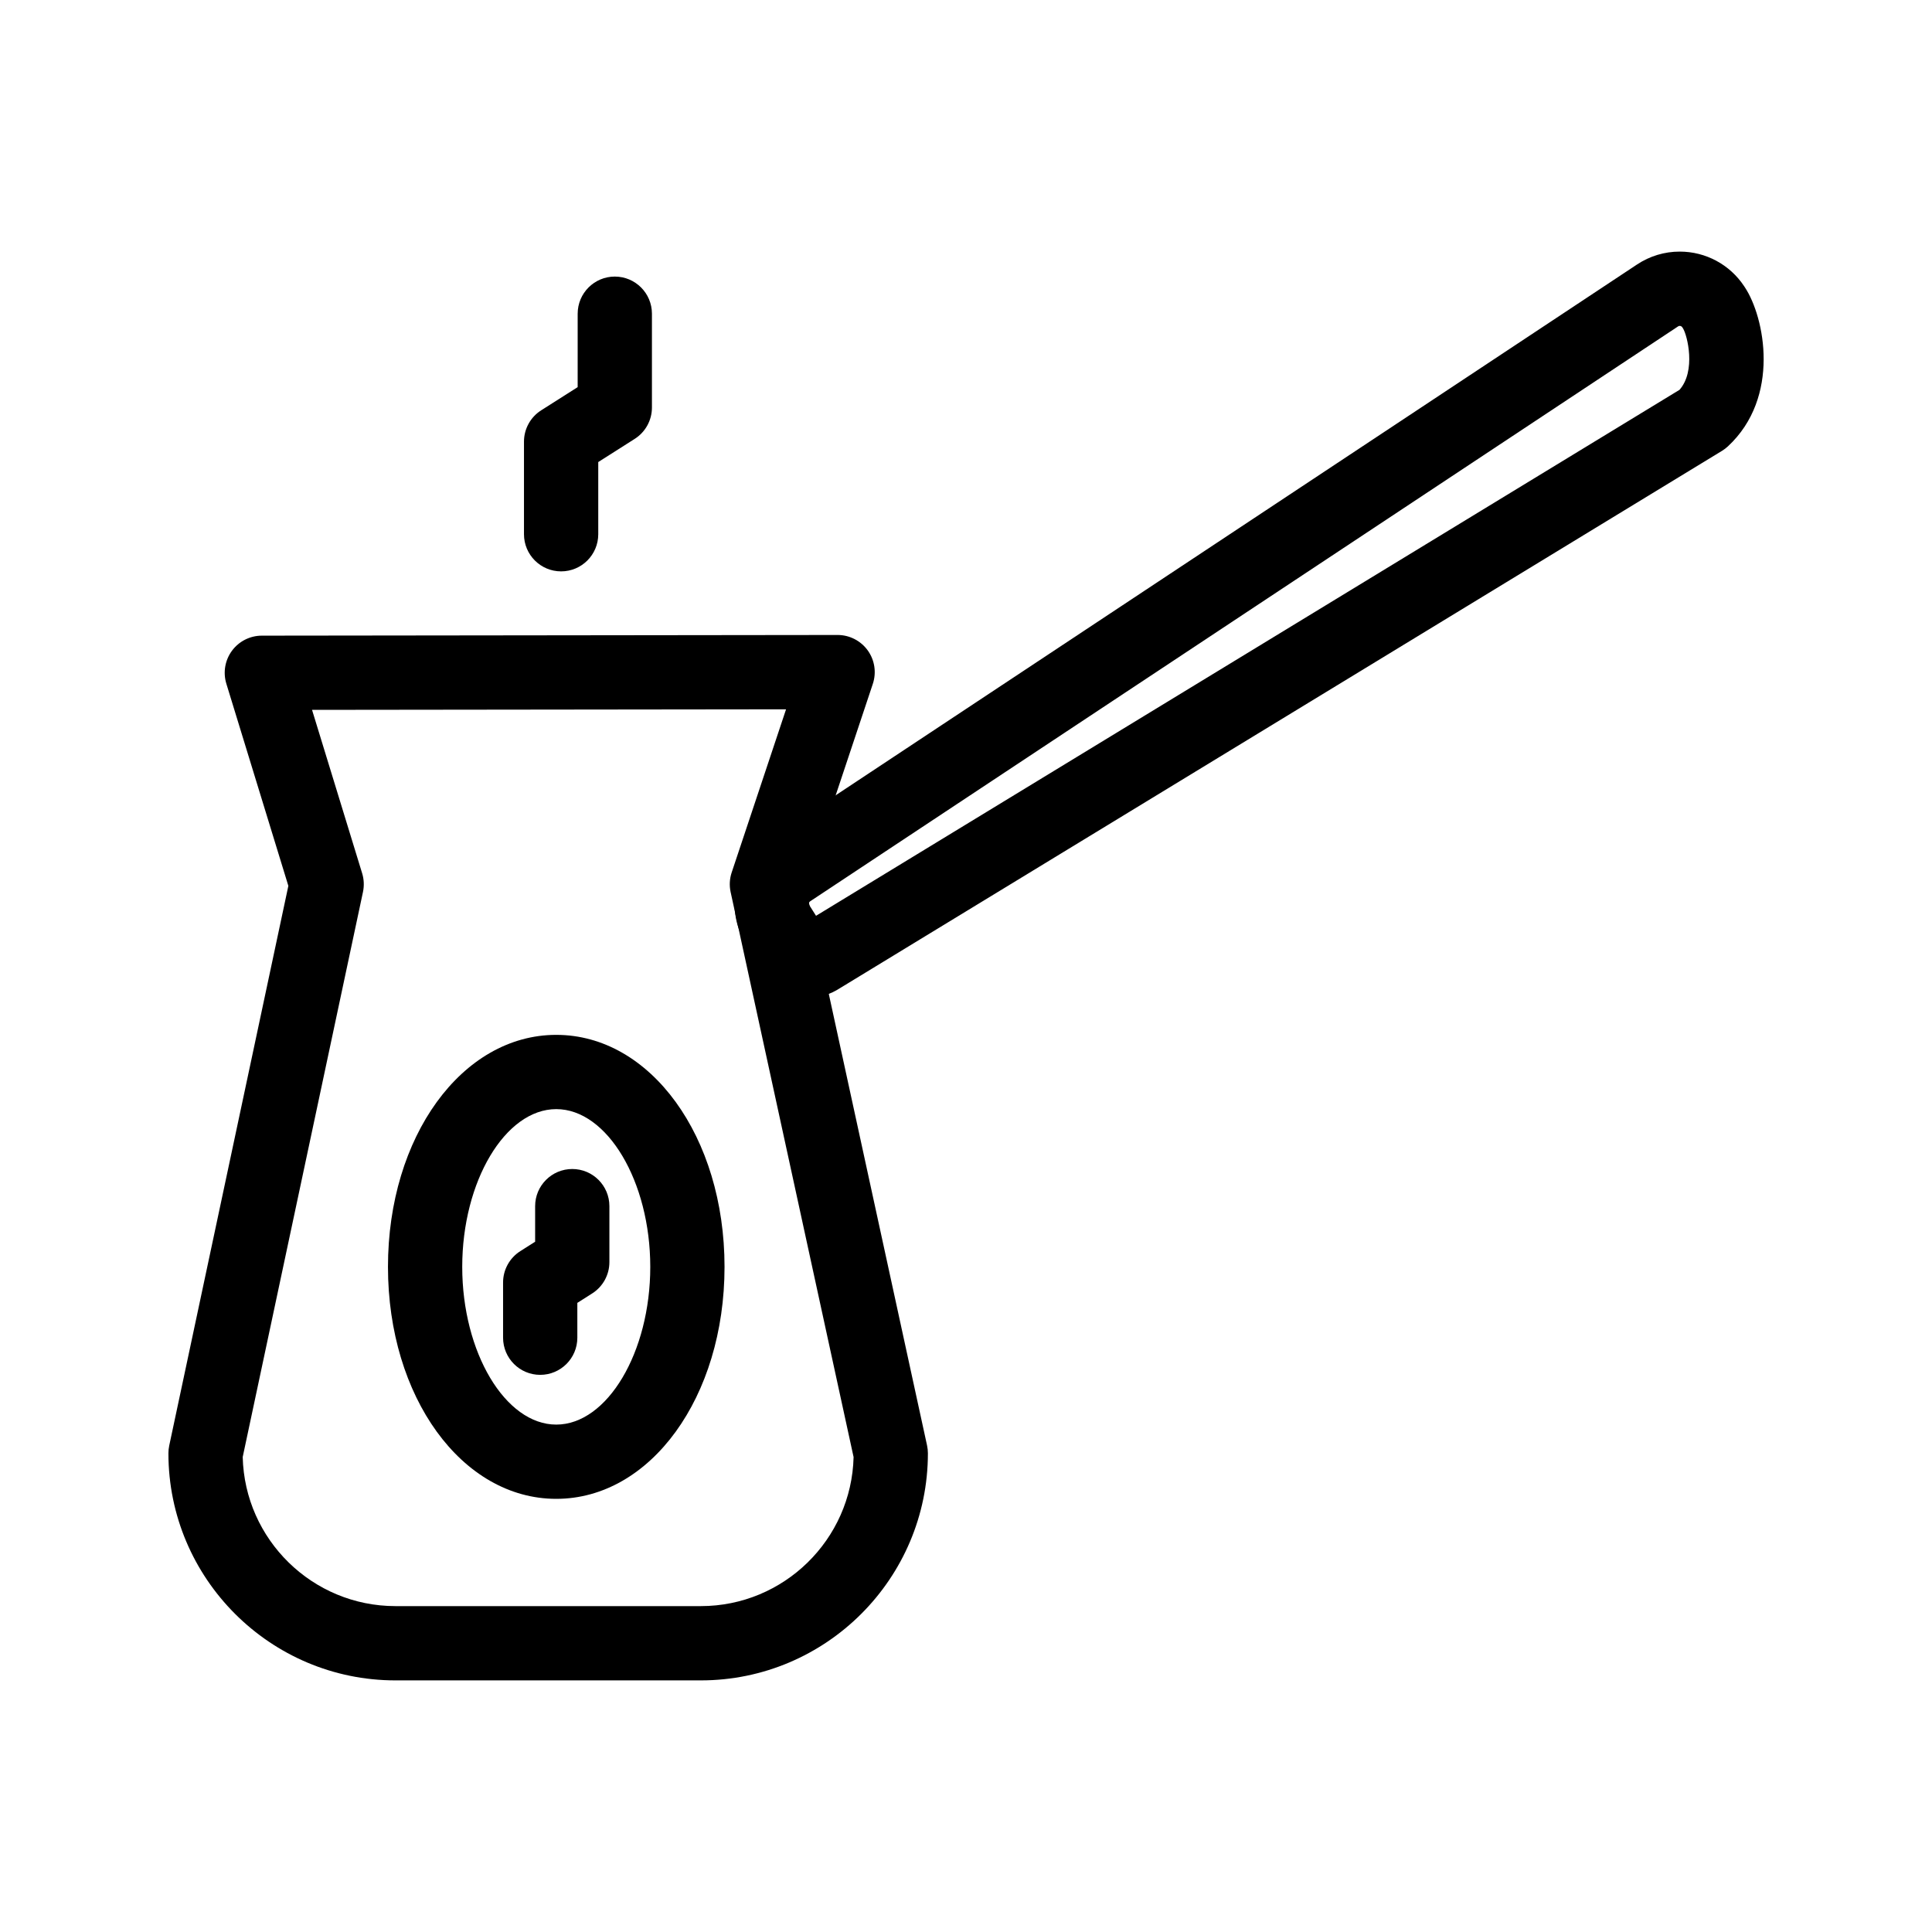
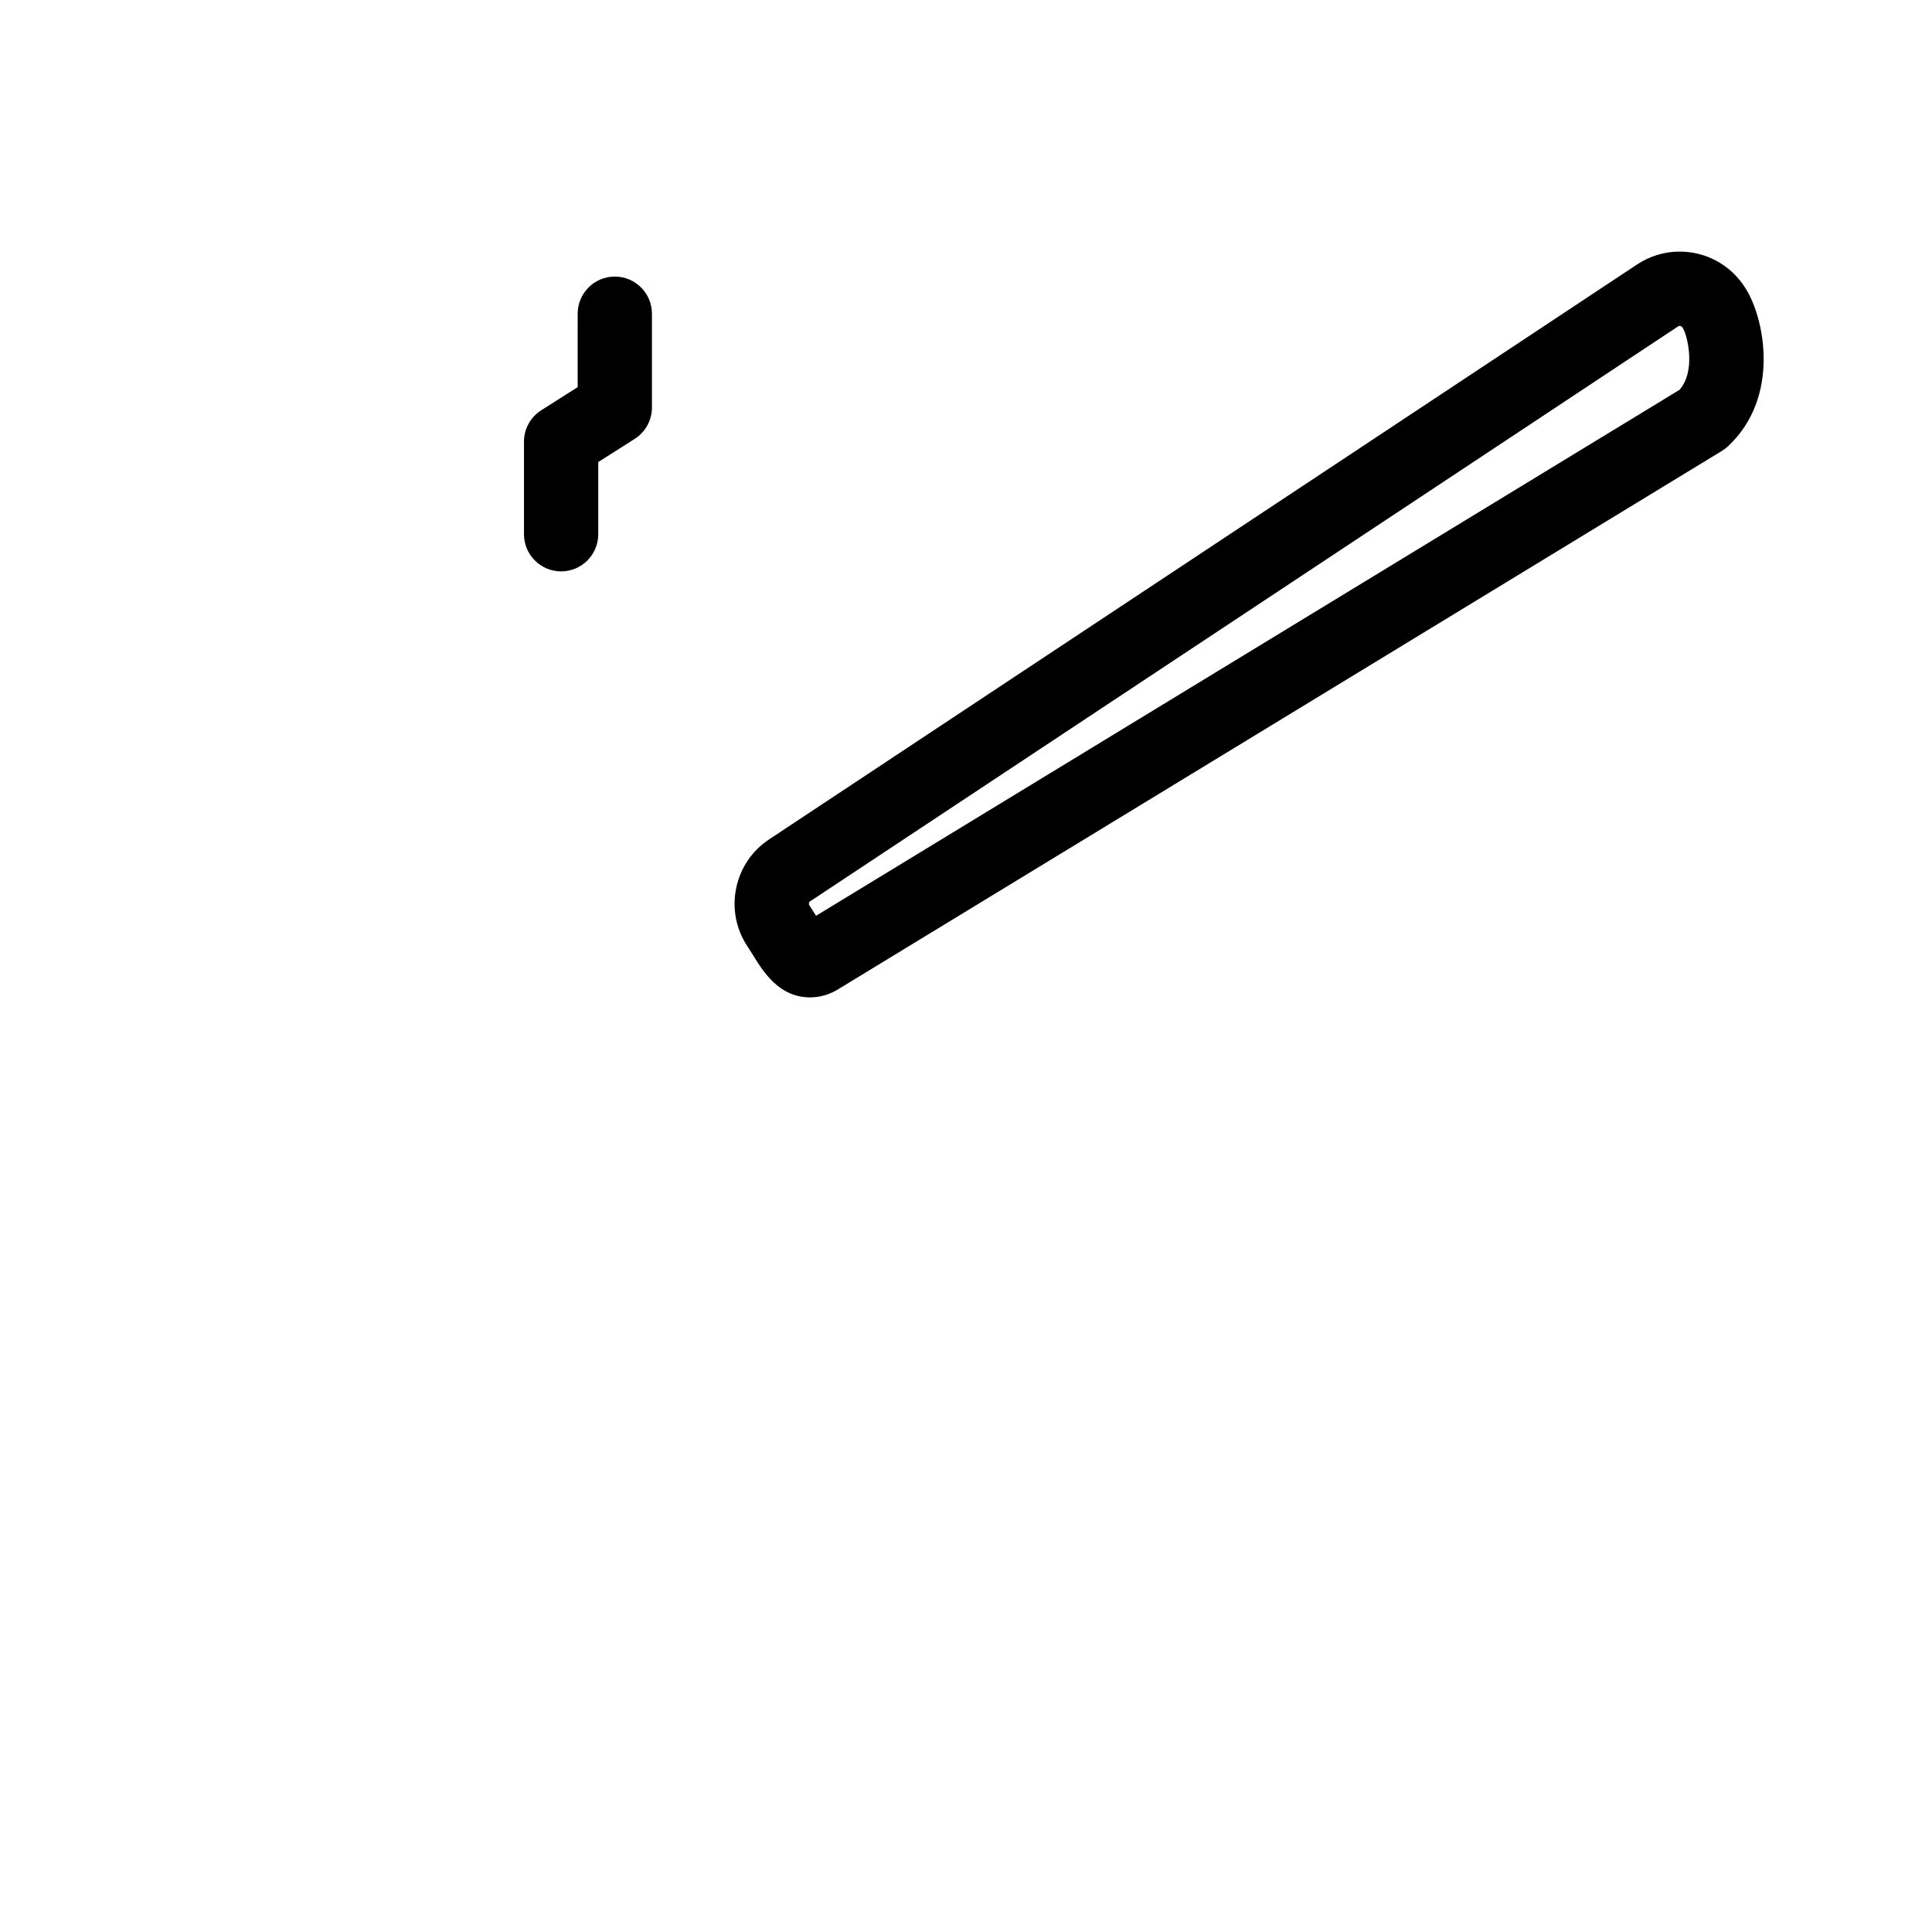
<svg xmlns="http://www.w3.org/2000/svg" fill="#000000" width="800px" height="800px" version="1.1" viewBox="144 144 512 512">
  <g>
-     <path d="m329.73 589.32h-80.922c-33.18 0-60.176-26.996-60.176-60.176 0-0.688 0.07-1.375 0.215-2.047l31.57-148.33-16.434-53.586c-0.914-2.981-0.359-6.223 1.492-8.73 1.852-2.508 4.785-3.992 7.906-3.996l152.58-0.18h0.012c3.16 0 6.129 1.52 7.981 4.082 1.852 2.566 2.356 5.867 1.355 8.871l-17.879 53.637 32.246 148.18c0.148 0.688 0.227 1.391 0.227 2.094 0 33.184-26.992 60.18-60.176 60.18zm-121.41-59.199c0.523 21.879 18.48 39.516 40.484 39.516h80.922c21.996 0 39.949-17.625 40.484-39.496l-32.586-149.73c-0.375-1.727-0.281-3.527 0.281-5.203l14.41-43.234-125.62 0.148 13.281 43.316c0.488 1.598 0.566 3.297 0.219 4.934z" />
-     <path d="m291.41 541.21c-25.008 0-44.594-27.004-44.594-61.48 0-34.473 19.59-61.48 44.594-61.48 25.008 0 44.598 27.004 44.598 61.48-0.004 34.477-19.59 61.48-44.598 61.48zm0-103.28c-13.504 0-24.914 19.141-24.914 41.801 0 22.656 11.41 41.801 24.914 41.801 13.508 0 24.918-19.141 24.918-41.801-0.004-22.656-11.414-41.801-24.918-41.801z" />
-     <path d="m287.16 508.35c-5.434 0-9.84-4.406-9.84-9.84v-14.641c0-3.367 1.723-6.5 4.566-8.305l3.93-2.496v-9.43c0-5.434 4.406-9.84 9.84-9.84s9.84 4.406 9.84 9.84v14.836c0 3.367-1.723 6.5-4.566 8.305l-3.93 2.496v9.234c0 5.438-4.406 9.84-9.84 9.84z" />
    <path d="m358.7 408.32h-0.004c-8.207 0-12.383-6.746-15.145-11.211-0.414-0.672-0.832-1.348-1.262-1.996l-0.223-0.34c-3.004-4.535-4.066-9.996-2.981-15.352 1.086-5.359 4.199-9.973 8.754-12.988l230.01-152.35c3.367-2.227 7.269-3.406 11.293-3.406 6.887 0 13.27 3.426 17.07 9.164l0.203 0.309c5.254 7.934 9.5 29.109-4.484 42.129-0.488 0.453-1.02 0.855-1.586 1.203l-233.81 142.43c-2.481 1.598-5.113 2.406-7.832 2.406zm230.45-177.96c-0.203 0-0.34 0.074-0.43 0.133l-230 152.35c-0.066 0.047-0.27 0.18-0.336 0.496-0.062 0.32 0.07 0.523 0.113 0.59l0.223 0.336c0.512 0.777 1.031 1.605 1.539 2.43l228.83-139.39c4.41-5 2.086-14.426 0.922-16.285l-0.195-0.297c-0.207-0.309-0.504-0.355-0.664-0.355z" />
    <path d="m292.7 295.42c-5.434 0-9.84-4.406-9.84-9.84v-24.539c0-3.367 1.723-6.5 4.562-8.305l9.664-6.141 0.004-19.461c0-5.434 4.406-9.84 9.84-9.84 5.434 0 9.84 4.406 9.84 9.84v24.867c0 3.367-1.723 6.5-4.562 8.305l-9.664 6.141v19.133c-0.004 5.434-4.41 9.84-9.844 9.84z" />
  </g>
</svg>